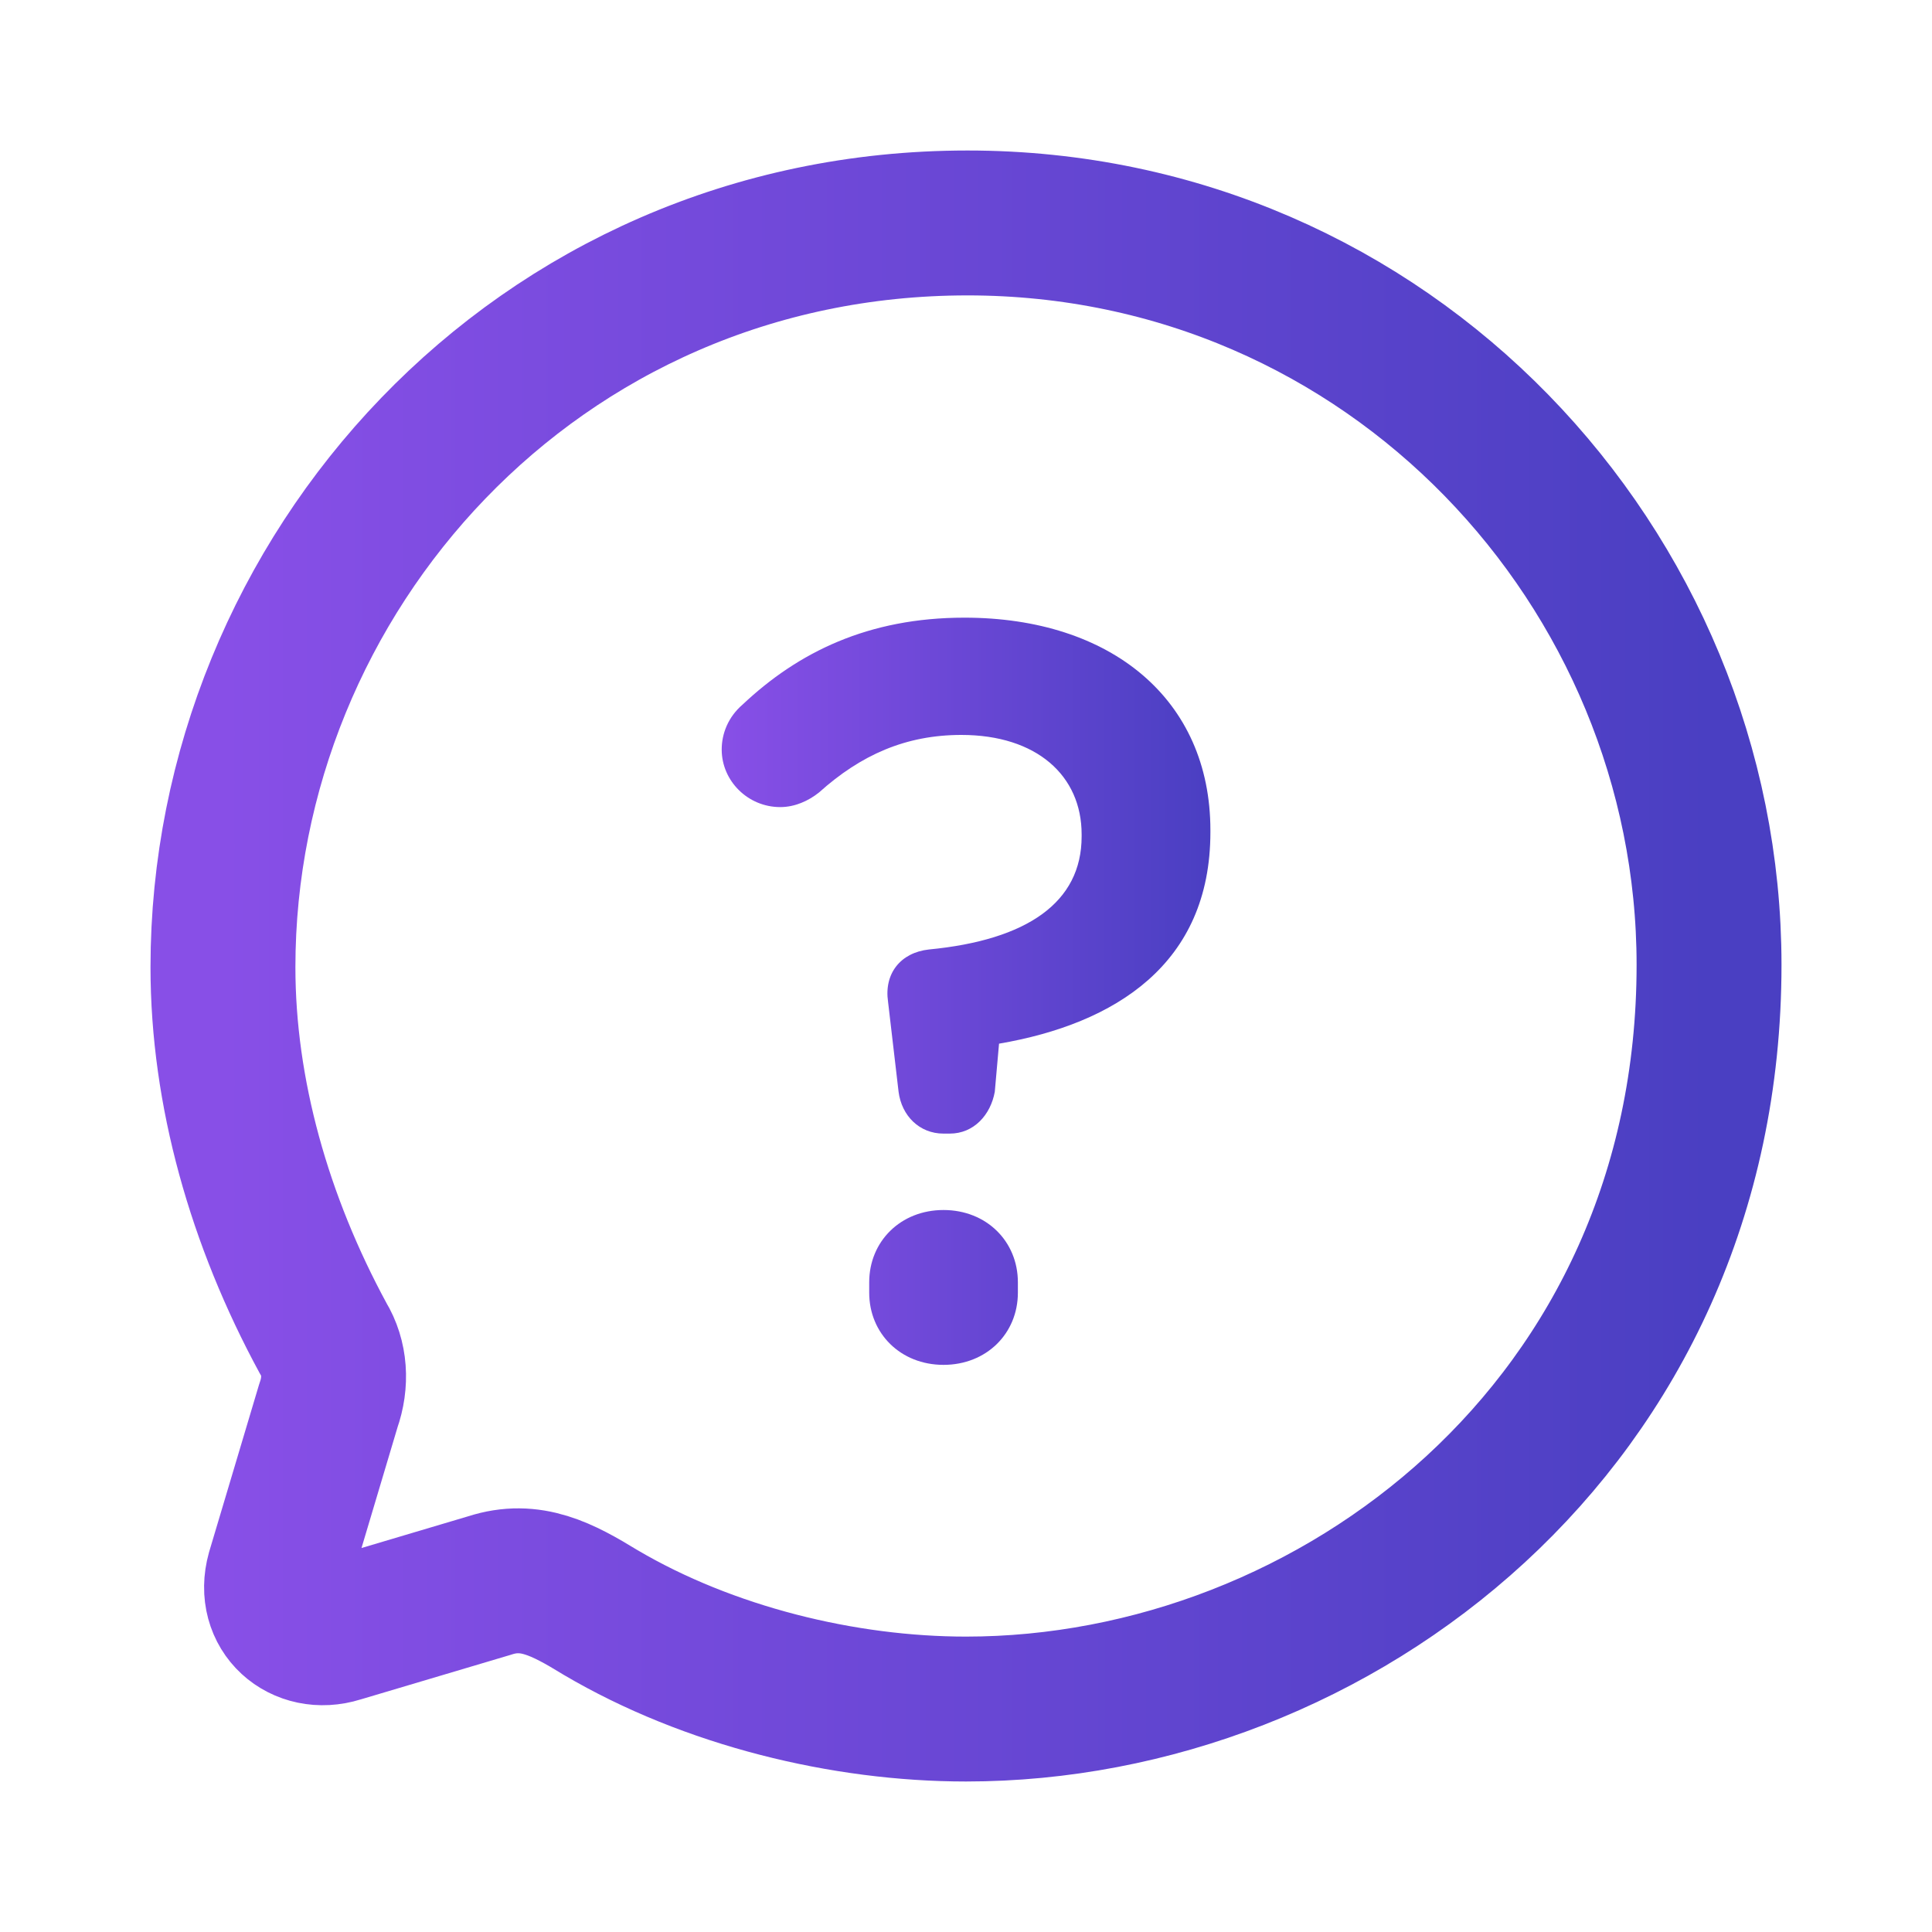
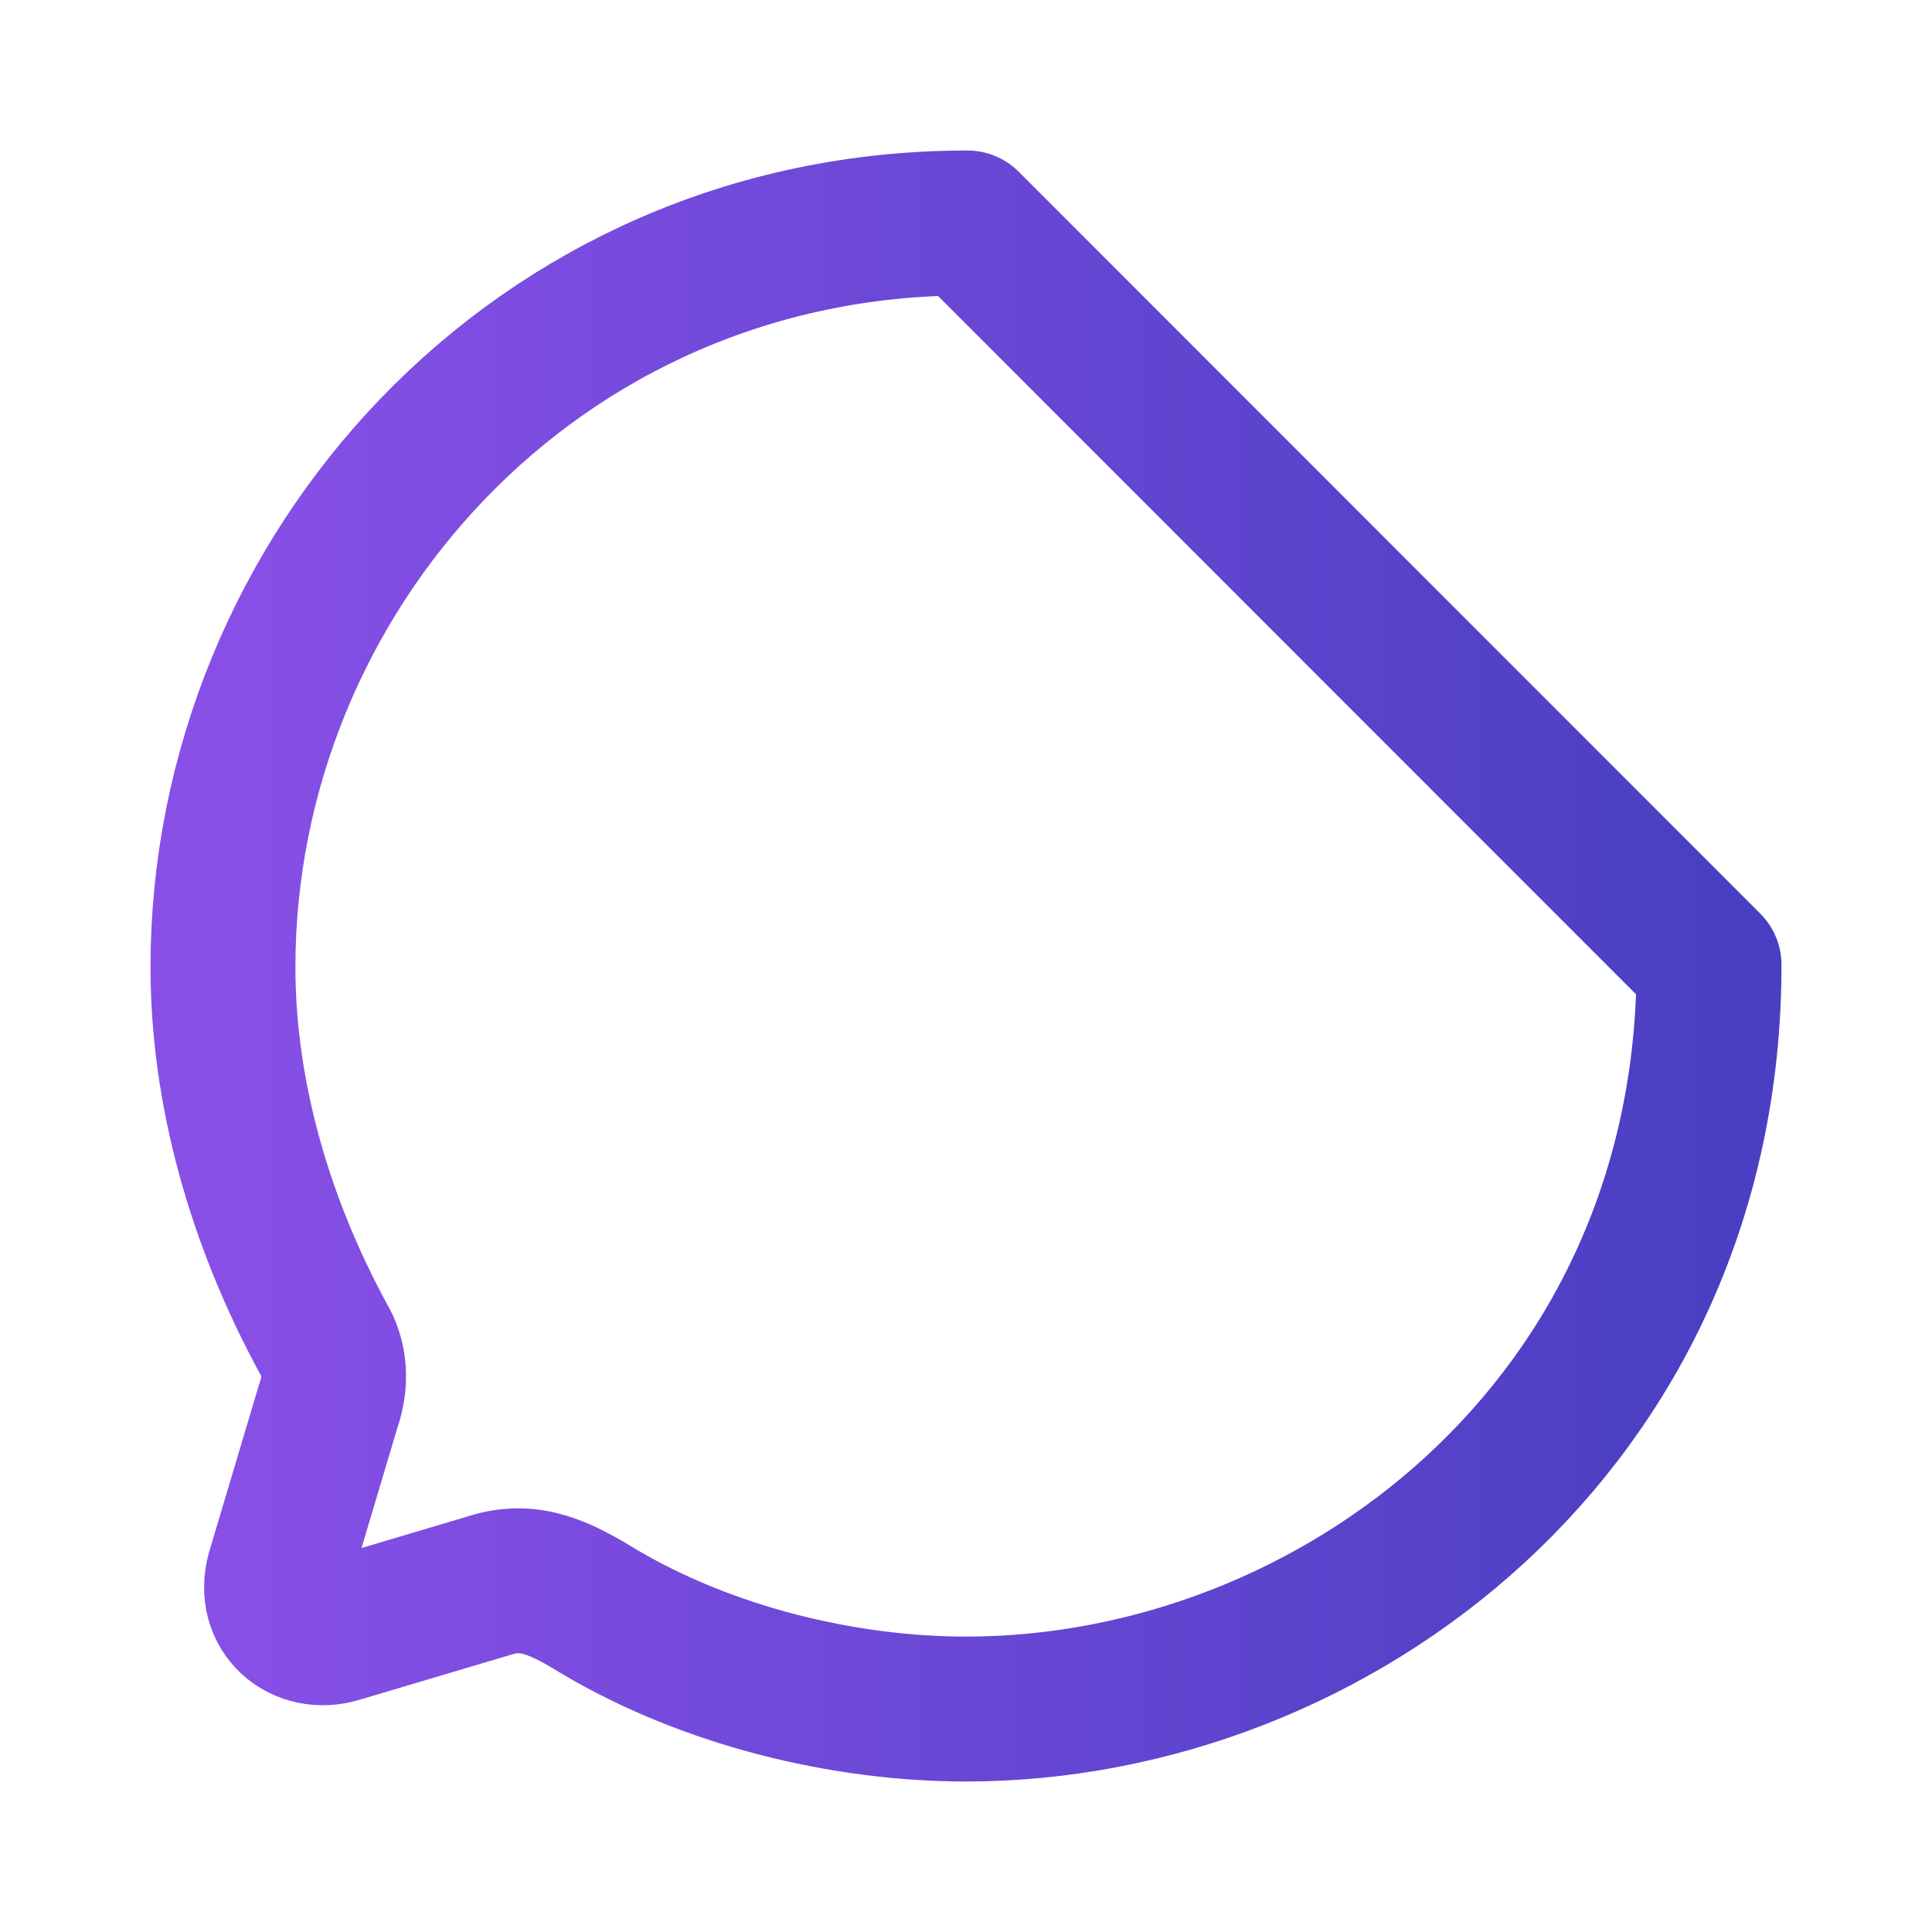
<svg xmlns="http://www.w3.org/2000/svg" width="20" height="20" viewBox="0 0 20 20" fill="none">
-   <path fill-rule="evenodd" clip-rule="evenodd" d="M10.015 2.308C5.546 2.308 2.308 5.959 2.308 10.012C2.308 11.306 2.685 12.638 3.346 13.855C3.469 14.056 3.485 14.31 3.4 14.549L2.885 16.275C2.769 16.691 3.123 16.998 3.515 16.875L5.069 16.413C5.492 16.275 5.823 16.451 6.215 16.691C7.338 17.353 8.738 17.692 10 17.692C13.815 17.692 17.692 14.742 17.692 9.988C17.692 5.889 14.385 2.308 10.015 2.308Z" stroke="url(#paint0_linear_1379_10078)" stroke-width="1.5" stroke-linecap="round" stroke-linejoin="round" />
-   <path d="M9.832 11.735C10.082 11.735 10.255 11.54 10.298 11.302L10.342 10.804C11.544 10.598 12.53 9.98 12.53 8.615V8.594C12.53 7.239 11.501 6.394 9.984 6.394C8.987 6.394 8.262 6.752 7.687 7.294C7.536 7.424 7.471 7.597 7.471 7.759C7.471 8.084 7.742 8.355 8.077 8.355C8.229 8.355 8.37 8.29 8.478 8.204C8.912 7.814 9.377 7.608 9.952 7.608C10.732 7.608 11.197 8.03 11.197 8.637V8.659C11.197 9.341 10.634 9.731 9.616 9.829C9.323 9.861 9.15 10.078 9.193 10.37L9.302 11.302C9.334 11.551 9.518 11.735 9.767 11.735H9.832ZM8.998 13.274V13.382C8.998 13.804 9.323 14.129 9.767 14.129C10.212 14.129 10.537 13.804 10.537 13.382V13.274C10.537 12.851 10.212 12.526 9.767 12.526C9.323 12.526 8.998 12.851 8.998 13.274Z" fill="url(#paint1_linear_1379_10078)" />
+   <path fill-rule="evenodd" clip-rule="evenodd" d="M10.015 2.308C5.546 2.308 2.308 5.959 2.308 10.012C2.308 11.306 2.685 12.638 3.346 13.855C3.469 14.056 3.485 14.31 3.4 14.549L2.885 16.275C2.769 16.691 3.123 16.998 3.515 16.875L5.069 16.413C5.492 16.275 5.823 16.451 6.215 16.691C7.338 17.353 8.738 17.692 10 17.692C13.815 17.692 17.692 14.742 17.692 9.988Z" stroke="url(#paint0_linear_1379_10078)" stroke-width="1.5" stroke-linecap="round" stroke-linejoin="round" />
  <defs>
    <linearGradient id="paint0_linear_1379_10078" x1="2.308" y1="10" x2="17.692" y2="10" gradientUnits="userSpaceOnUse">
      <stop stop-color="#884FE7" />
      <stop offset="1" stop-color="#4A3FC2" />
    </linearGradient>
    <linearGradient id="paint1_linear_1379_10078" x1="7.471" y1="10.262" x2="12.53" y2="10.262" gradientUnits="userSpaceOnUse">
      <stop stop-color="#884FE7" />
      <stop offset="1" stop-color="#4A3FC2" />
    </linearGradient>
  </defs>
</svg>